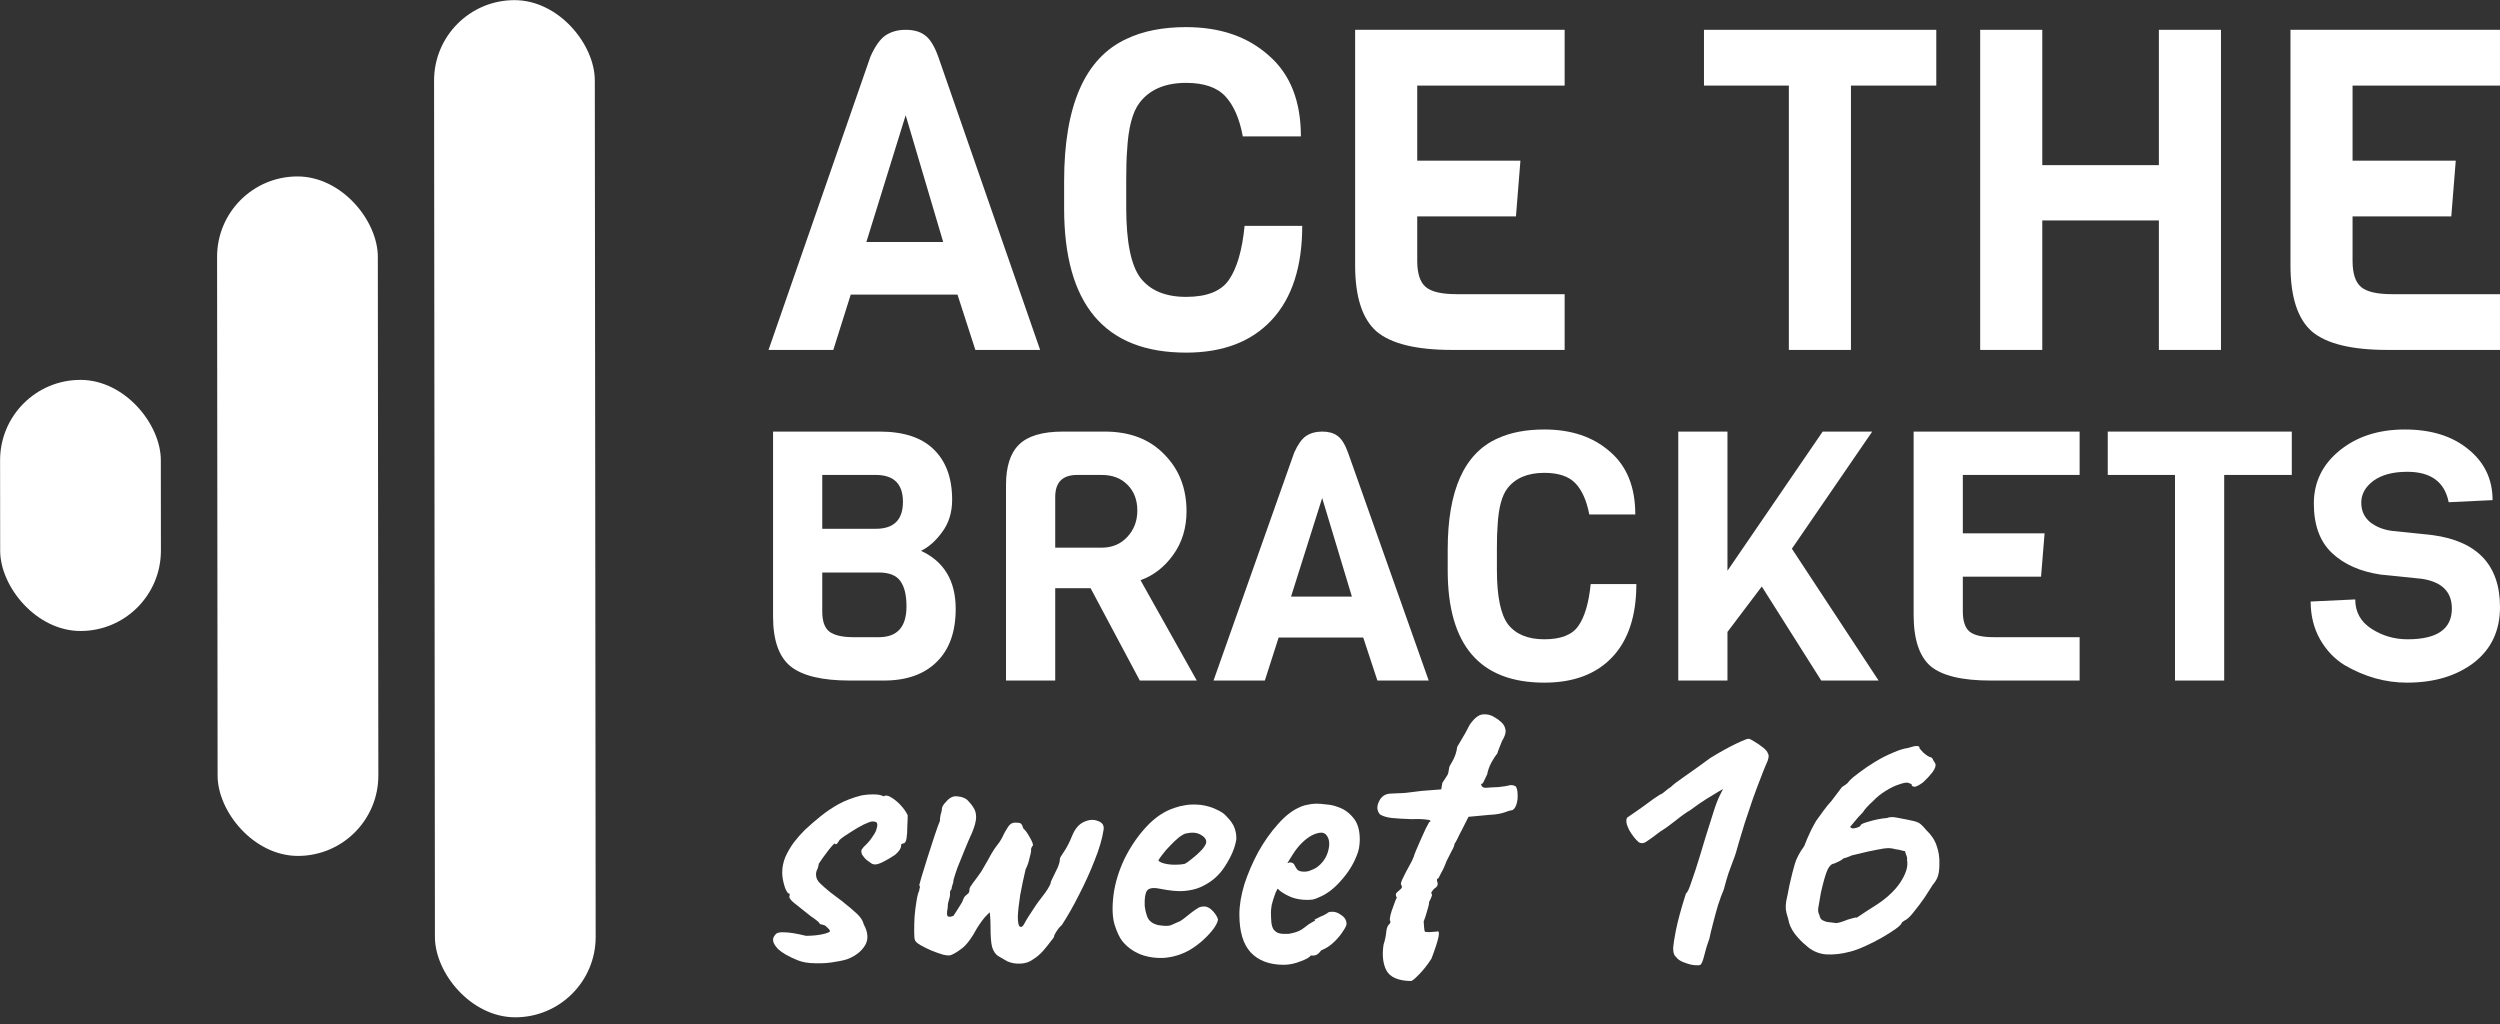
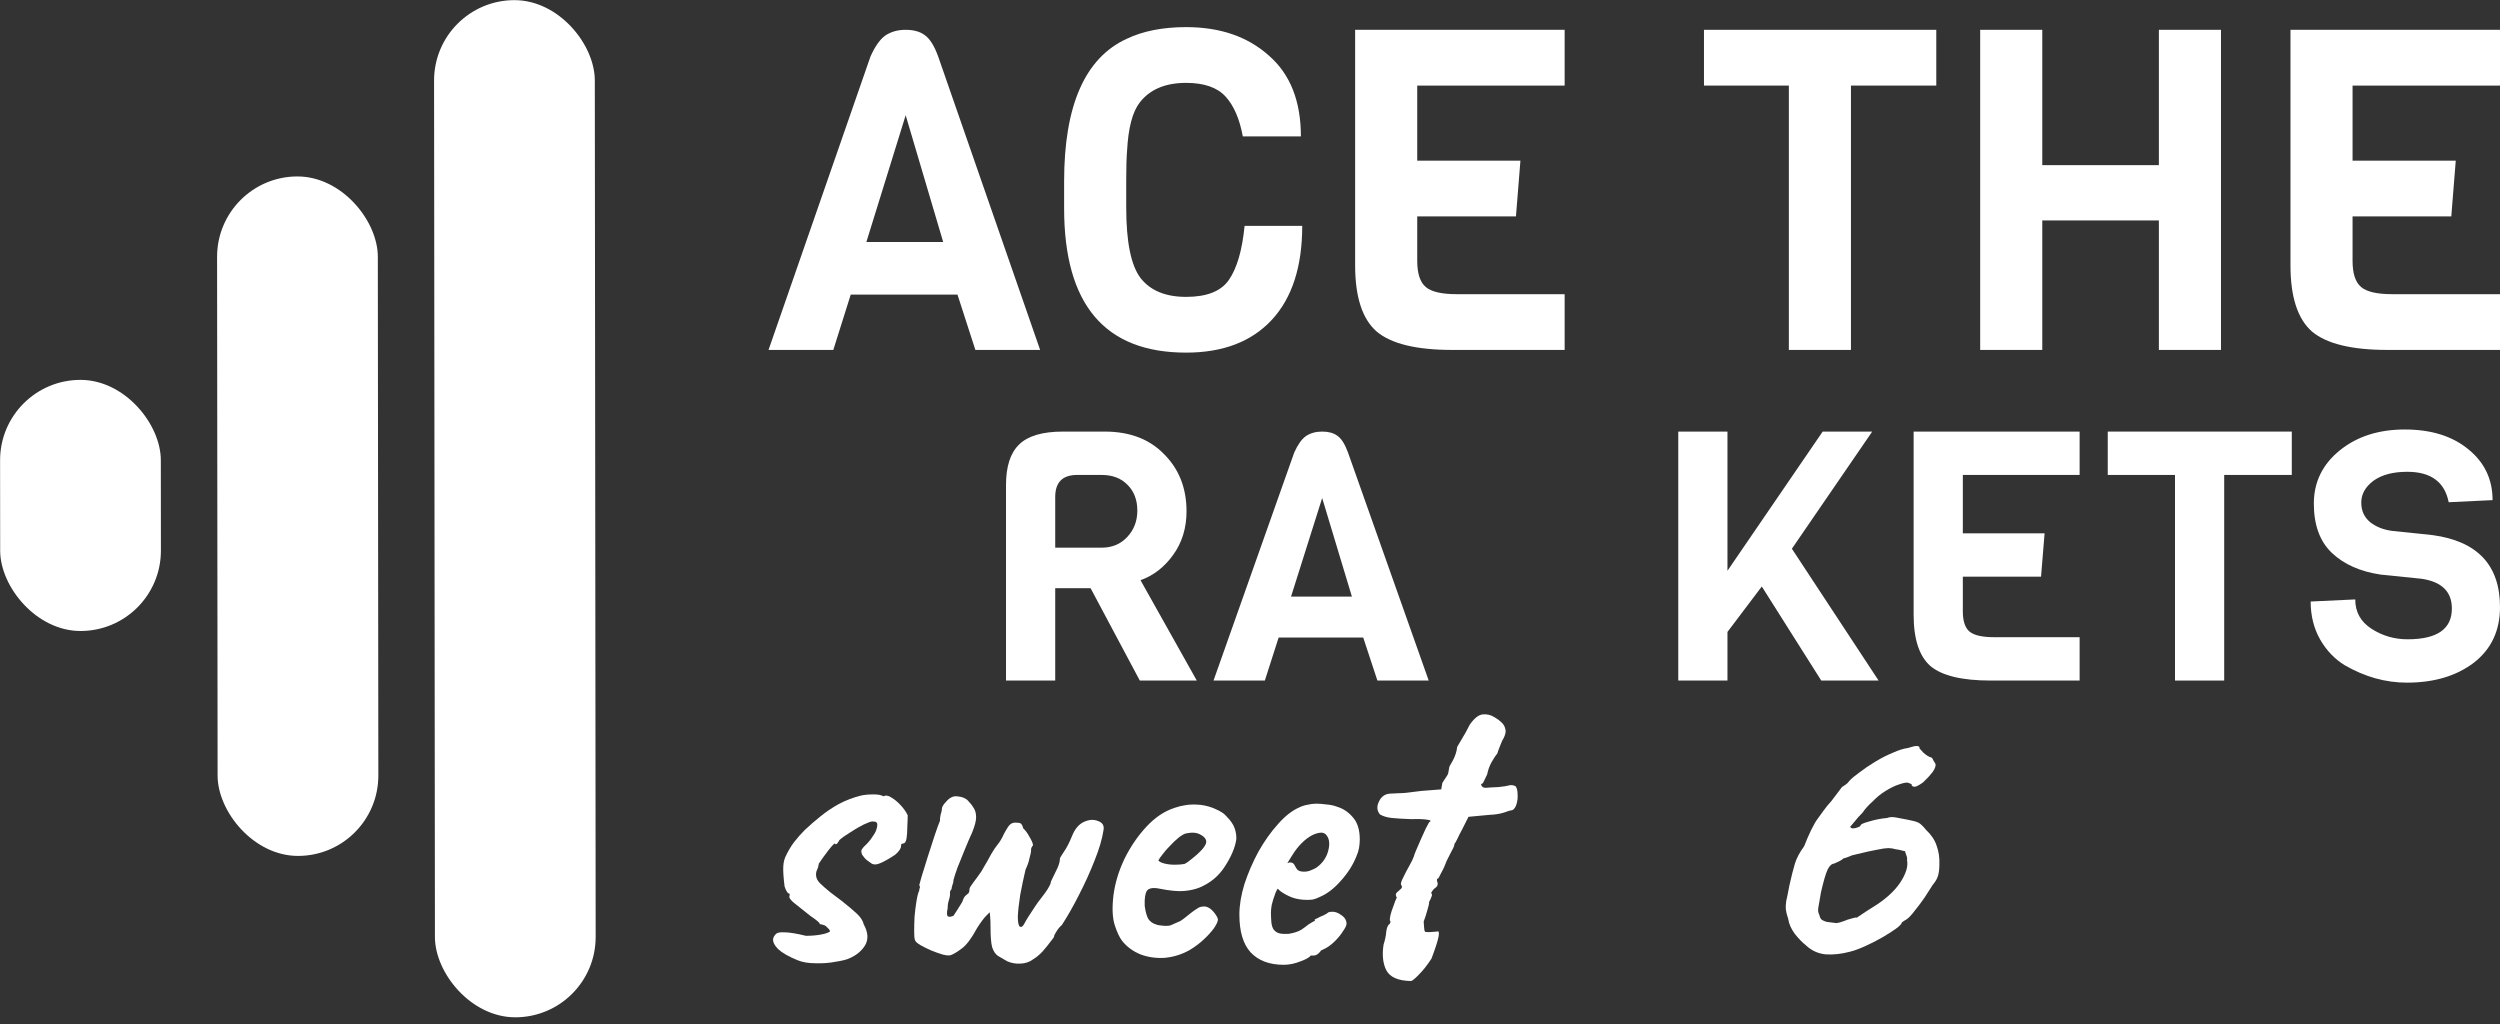
<svg xmlns="http://www.w3.org/2000/svg" width="205" height="84" viewBox="0 0 205 84" fill="none">
  <rect x="0" y="0" width="205" height="84" fill="#333333" stroke="none" />
  <path d="M85.291 28.694H79.98L78.514 24.159H69.76L68.331 28.694H63.019L71.371 4.657C71.738 3.822 72.141 3.244 72.58 2.925C73.044 2.605 73.606 2.445 74.265 2.445C74.925 2.445 75.45 2.593 75.84 2.888C76.255 3.183 76.622 3.773 76.939 4.657L85.291 28.694ZM77.342 19.846L74.265 9.45L71.042 19.846H77.342Z" fill="white" />
  <path d="M102.057 18.519H106.783C106.783 21.861 105.953 24.43 104.292 26.224C102.631 28.018 100.287 28.915 97.259 28.915C90.592 28.915 87.258 24.97 87.258 17.081V14.869C87.258 8.651 88.968 4.756 92.387 3.183C93.73 2.544 95.354 2.224 97.259 2.224C100.043 2.224 102.302 2.998 104.036 4.547C105.794 6.071 106.673 8.282 106.673 11.183H101.911C101.642 9.733 101.166 8.639 100.482 7.902C99.799 7.164 98.724 6.796 97.259 6.796C95.549 6.796 94.279 7.336 93.449 8.418C92.863 9.18 92.521 10.482 92.423 12.325C92.374 12.915 92.35 13.714 92.35 14.722V17.007C92.35 19.834 92.741 21.763 93.522 22.795C94.328 23.828 95.574 24.344 97.259 24.344C98.968 24.344 100.14 23.877 100.775 22.943C101.435 21.984 101.862 20.51 102.057 18.519Z" fill="white" />
  <path d="M128.301 28.694H119.07C116.139 28.694 114.076 28.19 112.879 27.182C111.707 26.15 111.121 24.344 111.121 21.763V2.445H128.301V7.017H116.213V13.173H124.675L124.308 17.745H116.213V21.394C116.213 22.427 116.445 23.139 116.909 23.532C117.373 23.926 118.215 24.122 119.436 24.122H128.301V28.694Z" fill="white" />
  <path d="M158.775 7.017H151.778V28.694H146.686V7.017H139.726V2.445H158.775V7.017Z" fill="white" />
  <path d="M182.12 28.694H177.028V18.076H167.467V28.694H162.375V2.445H167.467V13.542H177.028V2.445H182.12V28.694Z" fill="white" />
  <path d="M204.999 28.694H195.768C192.837 28.694 190.773 28.19 189.577 27.182C188.405 26.15 187.819 24.344 187.819 21.763V2.445H204.999V7.017H192.91V13.173H201.372L201.006 17.745H192.91V21.394C192.91 22.427 193.142 23.139 193.606 23.532C194.07 23.926 194.913 24.122 196.134 24.122H204.999V28.694Z" fill="white" />
-   <path d="M78.367 49.927C78.367 51.819 77.844 53.272 76.799 54.285C75.774 55.298 74.332 55.805 72.475 55.805H69.689C67.406 55.805 65.781 55.413 64.813 54.629C63.865 53.846 63.391 52.489 63.391 50.558V35.39H72.127C74.1 35.39 75.581 35.877 76.567 36.852C77.573 37.827 78.076 39.203 78.076 40.981C78.076 42.013 77.805 42.892 77.264 43.619C76.741 44.345 76.161 44.861 75.522 45.167C77.418 46.047 78.367 47.633 78.367 49.927ZM71.808 43.361C73.297 43.361 74.042 42.625 74.042 41.153C74.042 39.681 73.297 38.945 71.808 38.945H67.425V43.361H71.808ZM74.332 49.726C74.332 48.809 74.168 48.121 73.839 47.662C73.51 47.184 72.92 46.945 72.069 46.945H67.425V50.156C67.425 50.94 67.619 51.485 68.006 51.791C68.412 52.097 69.07 52.249 69.979 52.249H72.069C73.578 52.249 74.332 51.408 74.332 49.726Z" fill="white" />
  <path d="M98.136 55.805H93.464L89.43 48.235H86.528V55.805H82.493V39.777C82.493 38.248 82.851 37.139 83.567 36.451C84.283 35.743 85.483 35.39 87.166 35.39H90.591C92.641 35.39 94.267 36.011 95.466 37.253C96.685 38.477 97.295 40.035 97.295 41.927C97.295 43.303 96.927 44.498 96.192 45.511C95.476 46.505 94.586 47.194 93.522 47.576L98.136 55.805ZM90.329 44.909C91.181 44.909 91.877 44.623 92.419 44.049C92.98 43.456 93.261 42.73 93.261 41.87C93.261 40.99 92.99 40.283 92.448 39.748C91.926 39.213 91.219 38.945 90.329 38.945H88.327C87.127 38.945 86.528 39.547 86.528 40.752V44.909H90.329Z" fill="white" />
  <path d="M117.154 55.805H112.946L111.785 52.278H104.849L103.717 55.805H99.509L106.126 37.11C106.416 36.46 106.735 36.011 107.083 35.762C107.451 35.514 107.896 35.39 108.418 35.39C108.941 35.39 109.357 35.504 109.666 35.734C109.995 35.963 110.286 36.422 110.537 37.11L117.154 55.805ZM110.856 48.923L108.418 40.838L105.865 48.923H110.856Z" fill="white" />
-   <path d="M130.437 47.891H134.181C134.181 50.491 133.523 52.489 132.207 53.884C130.892 55.279 129.034 55.977 126.635 55.977C121.353 55.977 118.712 52.909 118.712 46.773V45.053C118.712 40.216 120.067 37.187 122.775 35.963C123.84 35.466 125.126 35.218 126.635 35.218C128.841 35.218 130.631 35.82 132.004 37.024C133.397 38.209 134.094 39.93 134.094 42.185H130.321C130.108 41.057 129.731 40.207 129.189 39.633C128.647 39.06 127.796 38.773 126.635 38.773C125.281 38.773 124.275 39.194 123.617 40.035C123.153 40.627 122.882 41.64 122.804 43.074C122.766 43.533 122.746 44.154 122.746 44.938V46.716C122.746 48.914 123.056 50.414 123.675 51.217C124.314 52.02 125.3 52.422 126.635 52.422C127.99 52.422 128.918 52.058 129.421 51.332C129.944 50.587 130.282 49.44 130.437 47.891Z" fill="white" />
  <path d="M146.934 44.995L154.044 55.805H149.342L144.467 48.092L141.652 51.819V55.805H137.618V35.39H141.652V46.802L149.459 35.39H153.522L146.934 44.995Z" fill="white" />
  <path d="M170.529 55.805H163.216C160.894 55.805 159.259 55.413 158.311 54.629C157.383 53.827 156.918 52.422 156.918 50.414V35.39H170.529V38.945H160.952V43.734H167.656L167.366 47.289H160.952V50.128C160.952 50.931 161.136 51.485 161.504 51.791C161.871 52.097 162.539 52.249 163.506 52.249H170.529V55.805Z" fill="white" />
  <path d="M187.927 38.945H182.384V55.805H178.35V38.945H172.836V35.39H187.927V38.945Z" fill="white" />
  <path d="M205 49.784C205 51.714 204.284 53.234 202.853 54.343C201.421 55.432 199.592 55.977 197.367 55.977C195.607 55.977 193.904 55.499 192.26 54.543C191.447 54.046 190.78 53.349 190.257 52.45C189.735 51.533 189.474 50.491 189.474 49.325L193.13 49.153C193.13 50.185 193.575 50.988 194.465 51.561C195.355 52.135 196.342 52.422 197.425 52.422C199.844 52.422 201.053 51.581 201.053 49.898C201.053 48.522 200.231 47.71 198.586 47.461L195.22 47.117C193.537 46.868 192.202 46.276 191.215 45.339C190.228 44.403 189.735 43.055 189.735 41.296C189.735 39.538 190.441 38.085 191.853 36.938C193.266 35.791 195.046 35.218 197.193 35.218C199.36 35.218 201.102 35.762 202.417 36.852C203.733 37.922 204.391 39.308 204.391 41.01L200.792 41.182C200.463 39.519 199.331 38.687 197.396 38.687C196.216 38.687 195.288 38.936 194.61 39.433C193.953 39.93 193.624 40.522 193.624 41.21C193.624 41.879 193.865 42.415 194.349 42.816C194.833 43.198 195.433 43.437 196.149 43.533L199.457 43.877C203.152 44.374 205 46.343 205 49.784Z" fill="white" />
-   <path d="M65.388 78.733C64.664 78.437 64.132 78.131 63.791 77.814C63.471 77.476 63.343 77.18 63.407 76.927C63.45 76.8 63.525 76.684 63.631 76.578C63.737 76.473 63.972 76.43 64.334 76.451C64.717 76.451 65.303 76.547 66.091 76.737C66.326 76.737 66.56 76.726 66.794 76.705C67.029 76.684 67.242 76.652 67.433 76.61C67.646 76.568 67.817 76.515 67.945 76.451C68.051 76.409 68.083 76.356 68.04 76.293C67.998 76.209 67.923 76.124 67.817 76.04C67.732 75.934 67.636 75.871 67.529 75.85C67.423 75.807 67.327 75.786 67.242 75.786C67.199 75.681 67.103 75.575 66.954 75.469C66.826 75.364 66.666 75.248 66.475 75.121C66.006 74.741 65.58 74.403 65.197 74.107C64.813 73.811 64.664 73.59 64.749 73.442C64.749 73.357 64.749 73.315 64.749 73.315C64.749 73.294 64.749 73.283 64.749 73.283C64.6 73.283 64.462 73.083 64.334 72.681C64.206 72.259 64.142 71.879 64.142 71.541C64.142 71.118 64.228 70.696 64.398 70.273C64.59 69.851 64.824 69.45 65.101 69.07C65.399 68.689 65.697 68.351 65.996 68.056C66.4 67.675 66.826 67.306 67.274 66.947C67.742 66.567 68.243 66.229 68.775 65.933C69.329 65.637 69.936 65.405 70.597 65.236C70.895 65.173 71.236 65.141 71.619 65.141C72.003 65.141 72.279 65.194 72.45 65.299C72.62 65.194 72.833 65.225 73.089 65.394C73.345 65.542 73.6 65.753 73.856 66.028C74.112 66.303 74.303 66.577 74.431 66.852C74.431 67.105 74.42 67.422 74.399 67.802C74.399 68.161 74.378 68.478 74.335 68.753C74.293 69.027 74.197 69.165 74.048 69.165C74.048 69.165 74.016 69.175 73.952 69.196C73.909 69.196 73.888 69.249 73.888 69.355C73.888 69.566 73.728 69.809 73.409 70.083C73.004 70.358 72.62 70.58 72.258 70.749C71.896 70.918 71.619 70.928 71.427 70.78C71.3 70.696 71.183 70.611 71.076 70.527C70.969 70.442 70.874 70.337 70.788 70.21C70.788 70.21 70.756 70.168 70.692 70.083C70.65 69.978 70.629 69.883 70.629 69.798C70.629 69.714 70.661 69.64 70.725 69.576C70.788 69.492 70.82 69.45 70.82 69.45C71.119 69.175 71.342 68.922 71.491 68.689C71.662 68.457 71.779 68.256 71.843 68.087C71.907 67.897 71.939 67.749 71.939 67.644C71.939 67.517 71.907 67.443 71.843 67.422C71.8 67.38 71.694 67.359 71.523 67.359C71.417 67.359 71.183 67.443 70.82 67.612C70.48 67.781 70.117 67.992 69.734 68.246C69.35 68.478 69.052 68.689 68.839 68.879C68.754 69.027 68.69 69.122 68.648 69.165C68.626 69.207 68.573 69.228 68.488 69.228C68.488 69.143 68.434 69.154 68.328 69.26C68.222 69.365 68.094 69.513 67.945 69.703C67.796 69.893 67.646 70.094 67.497 70.305C67.348 70.516 67.231 70.685 67.146 70.812C67.124 71.002 67.071 71.182 66.986 71.351C66.922 71.499 66.901 71.657 66.922 71.826C66.943 72.037 67.05 72.238 67.242 72.428C67.433 72.618 67.71 72.861 68.072 73.157C68.818 73.706 69.372 74.139 69.734 74.456C70.117 74.772 70.384 75.026 70.533 75.216C70.682 75.406 70.778 75.596 70.82 75.786C71.183 76.441 71.225 77.011 70.948 77.497C70.671 77.962 70.245 78.321 69.67 78.574C69.457 78.68 69.084 78.775 68.552 78.859C68.019 78.965 67.455 79.007 66.858 78.986C66.283 78.986 65.793 78.902 65.388 78.733Z" fill="white" />
+   <path d="M65.388 78.733C64.664 78.437 64.132 78.131 63.791 77.814C63.471 77.476 63.343 77.18 63.407 76.927C63.45 76.8 63.525 76.684 63.631 76.578C63.737 76.473 63.972 76.43 64.334 76.451C64.717 76.451 65.303 76.547 66.091 76.737C66.326 76.737 66.56 76.726 66.794 76.705C67.029 76.684 67.242 76.652 67.433 76.61C67.646 76.568 67.817 76.515 67.945 76.451C68.051 76.409 68.083 76.356 68.04 76.293C67.998 76.209 67.923 76.124 67.817 76.04C67.732 75.934 67.636 75.871 67.529 75.85C67.423 75.807 67.327 75.786 67.242 75.786C67.199 75.681 67.103 75.575 66.954 75.469C66.826 75.364 66.666 75.248 66.475 75.121C66.006 74.741 65.58 74.403 65.197 74.107C64.813 73.811 64.664 73.59 64.749 73.442C64.749 73.357 64.749 73.315 64.749 73.315C64.749 73.294 64.749 73.283 64.749 73.283C64.6 73.283 64.462 73.083 64.334 72.681C64.142 71.118 64.228 70.696 64.398 70.273C64.59 69.851 64.824 69.45 65.101 69.07C65.399 68.689 65.697 68.351 65.996 68.056C66.4 67.675 66.826 67.306 67.274 66.947C67.742 66.567 68.243 66.229 68.775 65.933C69.329 65.637 69.936 65.405 70.597 65.236C70.895 65.173 71.236 65.141 71.619 65.141C72.003 65.141 72.279 65.194 72.45 65.299C72.62 65.194 72.833 65.225 73.089 65.394C73.345 65.542 73.6 65.753 73.856 66.028C74.112 66.303 74.303 66.577 74.431 66.852C74.431 67.105 74.42 67.422 74.399 67.802C74.399 68.161 74.378 68.478 74.335 68.753C74.293 69.027 74.197 69.165 74.048 69.165C74.048 69.165 74.016 69.175 73.952 69.196C73.909 69.196 73.888 69.249 73.888 69.355C73.888 69.566 73.728 69.809 73.409 70.083C73.004 70.358 72.62 70.58 72.258 70.749C71.896 70.918 71.619 70.928 71.427 70.78C71.3 70.696 71.183 70.611 71.076 70.527C70.969 70.442 70.874 70.337 70.788 70.21C70.788 70.21 70.756 70.168 70.692 70.083C70.65 69.978 70.629 69.883 70.629 69.798C70.629 69.714 70.661 69.64 70.725 69.576C70.788 69.492 70.82 69.45 70.82 69.45C71.119 69.175 71.342 68.922 71.491 68.689C71.662 68.457 71.779 68.256 71.843 68.087C71.907 67.897 71.939 67.749 71.939 67.644C71.939 67.517 71.907 67.443 71.843 67.422C71.8 67.38 71.694 67.359 71.523 67.359C71.417 67.359 71.183 67.443 70.82 67.612C70.48 67.781 70.117 67.992 69.734 68.246C69.35 68.478 69.052 68.689 68.839 68.879C68.754 69.027 68.69 69.122 68.648 69.165C68.626 69.207 68.573 69.228 68.488 69.228C68.488 69.143 68.434 69.154 68.328 69.26C68.222 69.365 68.094 69.513 67.945 69.703C67.796 69.893 67.646 70.094 67.497 70.305C67.348 70.516 67.231 70.685 67.146 70.812C67.124 71.002 67.071 71.182 66.986 71.351C66.922 71.499 66.901 71.657 66.922 71.826C66.943 72.037 67.05 72.238 67.242 72.428C67.433 72.618 67.71 72.861 68.072 73.157C68.818 73.706 69.372 74.139 69.734 74.456C70.117 74.772 70.384 75.026 70.533 75.216C70.682 75.406 70.778 75.596 70.82 75.786C71.183 76.441 71.225 77.011 70.948 77.497C70.671 77.962 70.245 78.321 69.67 78.574C69.457 78.68 69.084 78.775 68.552 78.859C68.019 78.965 67.455 79.007 66.858 78.986C66.283 78.986 65.793 78.902 65.388 78.733Z" fill="white" />
  <path d="M82.598 78.828C82.3 78.659 82.044 78.511 81.832 78.384C81.618 78.236 81.459 77.993 81.352 77.656C81.267 77.317 81.224 76.79 81.224 76.071C81.224 75.691 81.214 75.385 81.192 75.153C81.171 74.92 81.16 74.804 81.16 74.804C81.16 74.804 81.065 74.899 80.873 75.089C80.681 75.279 80.436 75.607 80.138 76.071C79.669 76.937 79.243 77.508 78.86 77.782C78.498 78.057 78.2 78.236 77.965 78.321C77.859 78.363 77.656 78.353 77.358 78.289C77.06 78.205 76.73 78.088 76.368 77.941C76.027 77.793 75.729 77.645 75.473 77.497C75.217 77.349 75.068 77.212 75.026 77.085C74.983 76.98 74.962 76.747 74.962 76.388C74.962 76.008 74.972 75.596 74.994 75.153C75.036 74.688 75.09 74.265 75.153 73.885C75.217 73.484 75.292 73.199 75.377 73.03C75.377 72.966 75.388 72.903 75.409 72.84C75.452 72.755 75.441 72.671 75.377 72.586C75.377 72.586 75.441 72.354 75.569 71.889C75.718 71.425 75.888 70.875 76.08 70.242C76.293 69.608 76.485 69.017 76.655 68.468C76.847 67.897 76.985 67.517 77.071 67.327C77.071 67.158 77.092 66.978 77.135 66.788C77.198 66.598 77.23 66.461 77.23 66.376C77.23 66.186 77.337 65.986 77.55 65.775C77.848 65.415 78.157 65.257 78.477 65.299C78.817 65.32 79.094 65.415 79.307 65.584C79.52 65.796 79.691 66.007 79.819 66.218C79.968 66.429 80.042 66.693 80.042 67.01C80.042 67.306 79.936 67.718 79.723 68.246C79.51 68.71 79.297 69.207 79.084 69.735C78.871 70.242 78.679 70.717 78.508 71.161C78.359 71.583 78.253 71.91 78.189 72.143C78.189 72.291 78.157 72.438 78.093 72.586C78.05 72.713 78.029 72.819 78.029 72.903C77.965 72.966 77.923 73.04 77.901 73.125C77.901 73.209 77.901 73.294 77.901 73.378C77.901 73.463 77.869 73.611 77.805 73.822C77.742 74.012 77.71 74.223 77.71 74.456C77.624 74.857 77.635 75.089 77.742 75.153C77.869 75.195 78.019 75.174 78.189 75.089C78.253 75.005 78.349 74.857 78.477 74.646C78.604 74.434 78.743 74.213 78.892 73.98C78.977 73.727 79.062 73.558 79.147 73.473C79.254 73.389 79.339 73.315 79.403 73.252C79.467 73.188 79.499 73.072 79.499 72.903C79.499 72.819 79.595 72.65 79.787 72.396C80 72.122 80.223 71.815 80.458 71.477C80.905 70.717 81.182 70.231 81.288 70.02C81.459 69.724 81.629 69.471 81.8 69.26C81.991 69.027 82.162 68.742 82.311 68.404C82.396 68.235 82.513 68.034 82.662 67.802C82.811 67.57 83.003 67.454 83.237 67.454C83.472 67.454 83.621 67.475 83.685 67.517C83.77 67.559 83.844 67.697 83.908 67.929C84.079 68.077 84.249 68.309 84.42 68.626C84.611 68.943 84.707 69.175 84.707 69.323C84.622 69.407 84.569 69.513 84.547 69.64C84.547 69.745 84.547 69.798 84.547 69.798C84.547 69.862 84.505 70.052 84.42 70.368C84.356 70.685 84.249 70.992 84.1 71.287C83.93 72.005 83.781 72.713 83.653 73.41C83.546 74.107 83.482 74.688 83.461 75.153C83.461 75.617 83.514 75.892 83.621 75.976C83.749 76.061 83.876 75.976 84.004 75.723C84.132 75.469 84.43 74.994 84.899 74.297C85.005 74.128 85.208 73.854 85.506 73.473C85.804 73.093 86.017 72.755 86.145 72.46C86.145 72.354 86.209 72.185 86.337 71.953C86.465 71.699 86.593 71.435 86.72 71.161C86.848 70.865 86.912 70.622 86.912 70.432C86.891 70.39 86.997 70.2 87.231 69.862C87.466 69.524 87.689 69.091 87.903 68.563C88.137 67.971 88.467 67.58 88.893 67.39C89.319 67.2 89.703 67.179 90.043 67.327C90.406 67.454 90.555 67.697 90.491 68.056C90.384 68.774 90.139 69.608 89.756 70.559C89.394 71.488 88.968 72.428 88.478 73.378C88.009 74.308 87.54 75.131 87.072 75.85C86.901 75.997 86.752 76.177 86.624 76.388C86.497 76.578 86.433 76.716 86.433 76.8C86.433 76.842 86.337 76.98 86.145 77.212C85.975 77.444 85.762 77.708 85.506 78.004C85.251 78.279 84.984 78.5 84.707 78.669C84.43 78.88 84.09 78.997 83.685 79.018C83.301 79.039 82.939 78.976 82.598 78.828Z" fill="white" />
  <path d="M97.54 77.909C96.9 78.268 96.219 78.479 95.495 78.543C94.792 78.585 94.131 78.49 93.513 78.257C92.896 78.004 92.395 77.634 92.012 77.149C91.799 76.874 91.596 76.441 91.405 75.85C91.213 75.237 91.181 74.413 91.309 73.378C91.436 72.407 91.735 71.425 92.203 70.432C92.693 69.439 93.29 68.563 93.993 67.802C94.696 67.042 95.463 66.524 96.293 66.25C96.592 66.144 96.89 66.07 97.188 66.028C97.507 65.965 97.923 65.954 98.434 65.996C98.924 66.06 99.361 66.186 99.744 66.376C100.128 66.546 100.405 66.736 100.575 66.947C100.916 67.285 101.139 67.612 101.246 67.929C101.353 68.246 101.395 68.552 101.374 68.848C101.267 69.524 100.958 70.252 100.447 71.034C99.957 71.815 99.265 72.396 98.37 72.776C98.008 72.924 97.582 73.019 97.092 73.061C96.602 73.104 95.931 73.04 95.079 72.871C94.568 72.766 94.227 72.819 94.057 73.03C93.907 73.241 93.844 73.653 93.865 74.265C93.907 74.646 93.993 74.984 94.121 75.279C94.27 75.554 94.536 75.744 94.919 75.85C95.409 75.934 95.761 75.945 95.974 75.881C96.187 75.797 96.453 75.681 96.773 75.533C96.943 75.427 97.103 75.311 97.252 75.184C97.422 75.058 97.582 74.931 97.731 74.804C97.902 74.677 98.04 74.582 98.147 74.519C98.253 74.434 98.36 74.382 98.466 74.361C98.573 74.339 98.679 74.329 98.786 74.329C99.02 74.35 99.244 74.477 99.457 74.709C99.67 74.941 99.808 75.163 99.872 75.374C99.872 75.543 99.766 75.786 99.552 76.103C99.34 76.399 99.052 76.716 98.69 77.053C98.349 77.37 97.966 77.656 97.54 77.909ZM97.124 70.844C97.273 70.78 97.486 70.632 97.763 70.4C98.061 70.168 98.328 69.925 98.562 69.671C98.796 69.397 98.913 69.186 98.913 69.038C98.913 68.805 98.754 68.605 98.434 68.436C98.136 68.267 97.742 68.235 97.252 68.341C97.082 68.383 96.879 68.499 96.645 68.689C96.41 68.879 96.176 69.101 95.942 69.355C95.707 69.587 95.505 69.819 95.335 70.052C95.164 70.263 95.047 70.432 94.983 70.559C95.069 70.664 95.239 70.749 95.495 70.812C95.75 70.875 96.027 70.907 96.325 70.907C96.645 70.907 96.911 70.886 97.124 70.844Z" fill="white" />
  <path d="M105.272 79.113C104.1 79.113 103.195 78.775 102.556 78.099C101.938 77.423 101.629 76.388 101.629 74.994C101.629 74.234 101.767 73.399 102.044 72.491C102.343 71.583 102.726 70.696 103.195 69.83C103.685 68.964 104.217 68.214 104.792 67.58C105.367 66.926 105.943 66.472 106.518 66.218C106.731 66.112 106.954 66.038 107.189 65.996C107.444 65.933 107.689 65.901 107.924 65.901C108.179 65.901 108.456 65.922 108.754 65.965C109.074 65.986 109.372 66.049 109.649 66.155C110.139 66.303 110.565 66.588 110.927 67.01C111.311 67.433 111.502 68.045 111.502 68.848C111.502 69.059 111.481 69.291 111.438 69.545C111.396 69.777 111.321 70.009 111.215 70.242C110.938 70.939 110.512 71.604 109.937 72.238C109.383 72.871 108.797 73.315 108.179 73.568C108.009 73.653 107.838 73.716 107.668 73.758C107.519 73.78 107.359 73.79 107.189 73.79C106.741 73.79 106.337 73.727 105.974 73.6C105.634 73.473 105.314 73.304 105.016 73.093L104.76 72.871L104.601 73.188C104.451 73.59 104.345 73.927 104.281 74.202C104.238 74.477 104.217 74.677 104.217 74.804C104.217 75.058 104.228 75.322 104.249 75.596C104.27 75.85 104.334 76.061 104.441 76.23C104.526 76.335 104.632 76.42 104.76 76.483C104.909 76.547 105.09 76.578 105.303 76.578C105.431 76.578 105.548 76.578 105.655 76.578C105.783 76.557 105.889 76.536 105.974 76.515C106.358 76.43 106.667 76.293 106.901 76.103C107.157 75.892 107.423 75.712 107.7 75.564L107.828 75.501L107.796 75.406C108.158 75.216 108.403 75.1 108.531 75.058C108.659 74.994 108.754 74.941 108.818 74.899C108.903 74.815 108.999 74.772 109.106 74.772C109.404 74.73 109.692 74.815 109.969 75.026C110.267 75.216 110.416 75.459 110.416 75.754C110.416 75.881 110.32 76.082 110.128 76.356C109.958 76.631 109.734 76.906 109.457 77.18C109.202 77.434 108.935 77.634 108.659 77.782C108.595 77.803 108.531 77.835 108.467 77.877C108.403 77.898 108.339 77.93 108.275 77.972H108.307C108.115 78.226 107.924 78.353 107.732 78.353H107.476C107.391 78.5 107.114 78.659 106.645 78.828C106.177 79.018 105.719 79.113 105.272 79.113ZM106.933 71.477C107.125 71.477 107.295 71.446 107.444 71.382C107.615 71.319 107.774 71.245 107.924 71.161C108.435 70.802 108.765 70.337 108.914 69.766C109.063 69.196 109.01 68.763 108.754 68.468C108.712 68.404 108.659 68.362 108.595 68.341C108.531 68.299 108.456 68.277 108.371 68.277C108.137 68.277 107.87 68.351 107.572 68.499C107.295 68.647 107.018 68.858 106.741 69.133C106.464 69.407 106.209 69.735 105.974 70.115L105.559 70.78C105.602 70.759 105.634 70.749 105.655 70.749C105.698 70.728 105.73 70.717 105.751 70.717C105.943 70.717 106.07 70.78 106.134 70.907C106.198 71.034 106.273 71.161 106.358 71.287C106.464 71.414 106.656 71.477 106.933 71.477Z" fill="white" />
  <path d="M115.688 80.444C114.644 80.422 113.973 80.127 113.675 79.556C113.398 79.007 113.323 78.31 113.451 77.465C113.579 77.064 113.653 76.705 113.675 76.388C113.717 76.05 113.813 75.839 113.962 75.754C113.962 75.754 113.973 75.723 113.994 75.659C114.037 75.596 114.026 75.533 113.962 75.469C113.962 75.195 114.058 74.815 114.25 74.329C114.292 74.202 114.346 74.054 114.409 73.885C114.495 73.695 114.537 73.6 114.537 73.6C114.431 73.431 114.431 73.294 114.537 73.188C114.644 73.083 114.75 72.988 114.857 72.903C114.985 72.797 114.995 72.681 114.889 72.555C114.846 72.47 114.899 72.28 115.049 71.984C115.198 71.668 115.368 71.34 115.56 71.002C115.751 70.664 115.879 70.4 115.943 70.21C115.943 70.168 115.996 70.02 116.103 69.766C116.209 69.513 116.337 69.217 116.486 68.879C116.636 68.541 116.774 68.235 116.902 67.961C117.051 67.686 117.147 67.507 117.189 67.422C117.402 67.316 117.317 67.243 116.934 67.2C116.55 67.158 116.146 67.147 115.72 67.169C115.059 67.147 114.527 67.116 114.122 67.073C113.738 67.031 113.419 66.936 113.163 66.788C112.908 66.493 112.876 66.144 113.067 65.743C113.259 65.32 113.568 65.099 113.994 65.078C114.271 65.056 114.484 65.046 114.633 65.046C114.804 65.046 115.017 65.035 115.272 65.014C115.549 64.972 115.975 64.919 116.55 64.856L118.18 64.729L118.276 64.19C118.446 63.916 118.563 63.736 118.627 63.652C118.691 63.567 118.734 63.483 118.755 63.398C118.776 63.293 118.808 63.113 118.851 62.86C118.851 62.86 118.947 62.691 119.138 62.353C119.33 61.994 119.447 61.624 119.49 61.244C119.746 60.822 119.969 60.441 120.161 60.103C120.353 59.744 120.47 59.523 120.512 59.438C120.875 58.91 121.226 58.625 121.567 58.583C121.929 58.54 122.27 58.625 122.589 58.836C122.781 58.942 122.962 59.079 123.133 59.248C123.303 59.396 123.409 59.596 123.452 59.85C123.495 60.082 123.399 60.389 123.164 60.769C123.122 60.853 123.058 61.012 122.973 61.244C122.888 61.455 122.824 61.635 122.781 61.782C122.653 61.93 122.493 62.173 122.302 62.511C122.131 62.828 122.014 63.155 121.95 63.493C121.78 63.852 121.673 64.074 121.631 64.159C121.588 64.243 121.524 64.285 121.439 64.285C121.482 64.497 121.609 64.602 121.822 64.602C122.036 64.581 122.387 64.56 122.877 64.539C123.282 64.497 123.559 64.454 123.708 64.412C123.878 64.349 124.07 64.37 124.283 64.475C124.389 64.623 124.443 64.845 124.443 65.141C124.464 65.415 124.432 65.69 124.347 65.965C124.262 66.218 124.144 66.376 123.995 66.44C123.889 66.44 123.665 66.503 123.324 66.63C123.005 66.736 122.6 66.799 122.11 66.82L120.417 66.978L119.873 68.056C119.724 68.33 119.596 68.584 119.49 68.816C119.383 69.027 119.309 69.154 119.266 69.196C119.266 69.323 119.192 69.513 119.043 69.766C118.915 70.02 118.776 70.295 118.627 70.59C118.499 70.949 118.35 71.277 118.18 71.572C118.031 71.868 117.956 72.016 117.956 72.016C117.871 72.016 117.828 72.079 117.828 72.206C117.935 72.46 117.903 72.65 117.733 72.776C117.626 72.84 117.53 72.935 117.445 73.061C117.381 73.167 117.349 73.22 117.349 73.22C117.434 73.304 117.445 73.41 117.381 73.537C117.338 73.663 117.275 73.801 117.189 73.949C117.189 74.118 117.136 74.361 117.03 74.677C116.944 74.994 116.849 75.29 116.742 75.564C116.763 75.945 116.785 76.188 116.806 76.293C116.827 76.399 116.88 76.441 116.966 76.42C117.072 76.441 117.221 76.441 117.413 76.42C117.605 76.399 117.743 76.388 117.828 76.388C118.148 76.24 117.999 76.98 117.381 78.606C117.04 79.134 116.699 79.567 116.359 79.905C116.018 80.264 115.794 80.444 115.688 80.444Z" fill="white" />
-   <path d="M139.436 79.113C139.372 79.155 139.212 79.166 138.957 79.145C138.723 79.123 138.467 79.06 138.19 78.954C137.934 78.87 137.732 78.764 137.583 78.638C137.498 78.553 137.412 78.458 137.327 78.353C137.242 78.226 137.199 78.014 137.199 77.719C137.221 77.423 137.295 76.948 137.423 76.293C137.508 75.871 137.615 75.427 137.743 74.963C137.87 74.498 137.988 74.097 138.094 73.758C138.201 73.421 138.254 73.252 138.254 73.252C138.36 73.209 138.509 72.892 138.701 72.301C138.914 71.71 139.149 70.992 139.404 70.147C139.489 69.851 139.638 69.355 139.852 68.658C140.065 67.961 140.278 67.285 140.491 66.63C140.682 66.017 140.863 65.542 141.034 65.204C141.204 64.866 141.289 64.697 141.289 64.697C141.289 64.697 141.162 64.771 140.906 64.919C140.65 65.067 140.32 65.268 139.915 65.521C139.511 65.775 139.085 66.07 138.637 66.408C138.275 66.619 137.86 66.915 137.391 67.295C136.944 67.654 136.528 67.95 136.145 68.182C135.57 68.626 135.176 68.911 134.963 69.038C134.771 69.165 134.579 69.175 134.388 69.07C134.111 68.837 133.844 68.499 133.589 68.056C133.354 67.591 133.301 67.253 133.429 67.042C133.472 67.021 133.61 66.926 133.844 66.757C134.1 66.588 134.388 66.387 134.707 66.155C135.027 65.922 135.314 65.711 135.57 65.521C135.847 65.331 136.038 65.204 136.145 65.141C136.209 65.141 136.326 65.067 136.496 64.919C136.667 64.771 136.848 64.634 137.04 64.507C137.146 64.38 137.519 64.095 138.158 63.652C138.797 63.208 139.489 62.712 140.235 62.163C141.023 61.677 141.726 61.286 142.344 60.99C142.962 60.695 143.313 60.557 143.398 60.579C143.462 60.579 143.611 60.653 143.846 60.8C144.101 60.948 144.346 61.117 144.58 61.307C144.815 61.497 144.943 61.656 144.964 61.782C145.092 61.93 145.028 62.268 144.772 62.796C144.687 62.986 144.549 63.335 144.357 63.842C144.165 64.328 143.952 64.898 143.718 65.553C143.505 66.186 143.292 66.82 143.079 67.454C142.887 68.066 142.727 68.594 142.599 69.038C142.429 69.693 142.269 70.2 142.12 70.559C141.992 70.918 141.865 71.266 141.737 71.604C141.63 71.921 141.502 72.365 141.353 72.935C141.204 73.273 141.044 73.706 140.874 74.234C140.725 74.741 140.586 75.248 140.459 75.754C140.331 76.24 140.235 76.642 140.171 76.959C140.001 77.423 139.862 77.877 139.756 78.321C139.649 78.764 139.543 79.028 139.436 79.113Z" fill="white" />
  <path d="M151.712 78.036C151.009 78.226 150.338 78.3 149.699 78.257C149.081 78.194 148.549 77.951 148.102 77.529C147.803 77.296 147.494 76.98 147.175 76.578C146.877 76.177 146.696 75.765 146.632 75.343C146.525 75.026 146.461 74.772 146.44 74.582C146.419 74.392 146.429 74.16 146.472 73.885C146.536 73.611 146.621 73.188 146.728 72.618C146.898 71.858 147.047 71.266 147.175 70.844C147.303 70.4 147.558 69.914 147.942 69.386C148.112 68.943 148.304 68.499 148.517 68.056C148.751 67.591 148.922 67.295 149.028 67.169C149.135 67.021 149.294 66.799 149.507 66.503C149.72 66.207 149.944 65.933 150.178 65.68C150.391 65.405 150.583 65.151 150.754 64.919C150.945 64.666 151.041 64.539 151.041 64.539C151.148 64.475 151.244 64.412 151.329 64.349C151.435 64.285 151.542 64.18 151.648 64.032C151.819 63.842 152.096 63.609 152.479 63.335C152.862 63.039 153.299 62.744 153.789 62.448C154.279 62.152 154.758 61.909 155.227 61.719C155.696 61.508 156.1 61.381 156.441 61.339C157.123 61.107 157.442 61.117 157.4 61.371C157.4 61.371 157.506 61.487 157.719 61.719C157.954 61.93 158.156 62.057 158.326 62.099C158.412 62.12 158.475 62.194 158.518 62.321C158.582 62.427 158.646 62.532 158.71 62.638C158.752 62.807 158.667 63.039 158.454 63.335C158.241 63.609 157.986 63.884 157.687 64.159C157.389 64.37 157.176 64.486 157.048 64.507C156.942 64.528 156.846 64.497 156.761 64.412C156.782 64.328 156.739 64.275 156.633 64.254C156.526 64.212 156.473 64.19 156.473 64.19C156.345 64.148 156.1 64.19 155.738 64.317C155.397 64.423 155.025 64.602 154.62 64.856C154.236 65.088 153.885 65.373 153.565 65.711C153.374 65.88 153.203 66.049 153.054 66.218C152.905 66.387 152.809 66.514 152.767 66.598C152.49 66.873 152.245 67.147 152.032 67.422C151.819 67.675 151.712 67.802 151.712 67.802C151.776 67.929 151.925 67.961 152.16 67.897C152.415 67.834 152.554 67.76 152.575 67.675C152.575 67.591 152.809 67.485 153.278 67.359C153.768 67.211 154.258 67.116 154.748 67.073C154.939 66.989 155.195 66.978 155.515 67.042C155.855 67.105 156.132 67.158 156.345 67.2C156.814 67.285 157.133 67.369 157.304 67.454C157.474 67.538 157.687 67.739 157.943 68.056C158.369 68.457 158.657 68.89 158.806 69.355C158.976 69.819 159.051 70.326 159.029 70.875C159.029 71.213 158.997 71.509 158.933 71.763C158.87 72.016 158.72 72.28 158.486 72.555C158.316 72.829 158.092 73.178 157.815 73.6C157.538 74.001 157.261 74.371 156.984 74.709C156.729 75.047 156.505 75.279 156.313 75.406C156.228 75.448 156.143 75.501 156.058 75.564C155.994 75.607 155.962 75.628 155.962 75.628C155.941 75.754 155.77 75.934 155.451 76.166C155.152 76.378 154.769 76.621 154.3 76.895C153.853 77.149 153.395 77.381 152.926 77.592C152.458 77.803 152.053 77.951 151.712 78.036ZM149.795 75.596C150.136 75.638 150.391 75.67 150.562 75.691C150.732 75.691 151.052 75.596 151.52 75.406C151.691 75.364 151.84 75.322 151.968 75.279C152.096 75.237 152.191 75.227 152.255 75.248C152.255 75.248 152.383 75.163 152.639 74.994C152.916 74.804 153.225 74.603 153.565 74.392C154.567 73.78 155.312 73.114 155.802 72.396C156.292 71.657 156.484 71.034 156.377 70.527C156.399 70.4 156.377 70.263 156.313 70.115C156.249 69.946 156.217 69.84 156.217 69.798C156.175 69.798 156.079 69.777 155.93 69.735C155.802 69.693 155.642 69.661 155.451 69.64C155.238 69.576 155.035 69.545 154.844 69.545C154.652 69.545 154.354 69.587 153.949 69.671C153.565 69.735 152.948 69.872 152.096 70.083C151.946 70.105 151.787 70.157 151.616 70.242C151.467 70.305 151.307 70.358 151.137 70.4C151.094 70.463 150.988 70.537 150.818 70.622C150.647 70.706 150.509 70.77 150.402 70.812C150.189 70.833 150.008 71.002 149.859 71.319C149.71 71.636 149.529 72.259 149.316 73.188C149.209 73.843 149.135 74.276 149.092 74.487C149.071 74.698 149.103 74.878 149.188 75.026C149.231 75.237 149.305 75.374 149.412 75.438C149.518 75.501 149.646 75.554 149.795 75.596Z" fill="white" />
  <rect width="13.181" height="83.408" rx="6.59" transform="matrix(1 -0.001 0.001 1 35.587 0.018)" fill="white" />
  <rect width="13.181" height="55.717" rx="6.59" transform="matrix(1 -0.001 0.001 1 17.794 14.475)" fill="white" />
  <rect width="13.181" height="20.591" rx="6.59" transform="matrix(1 -0.001 0.001 1 0 31.157)" fill="white" />
</svg>